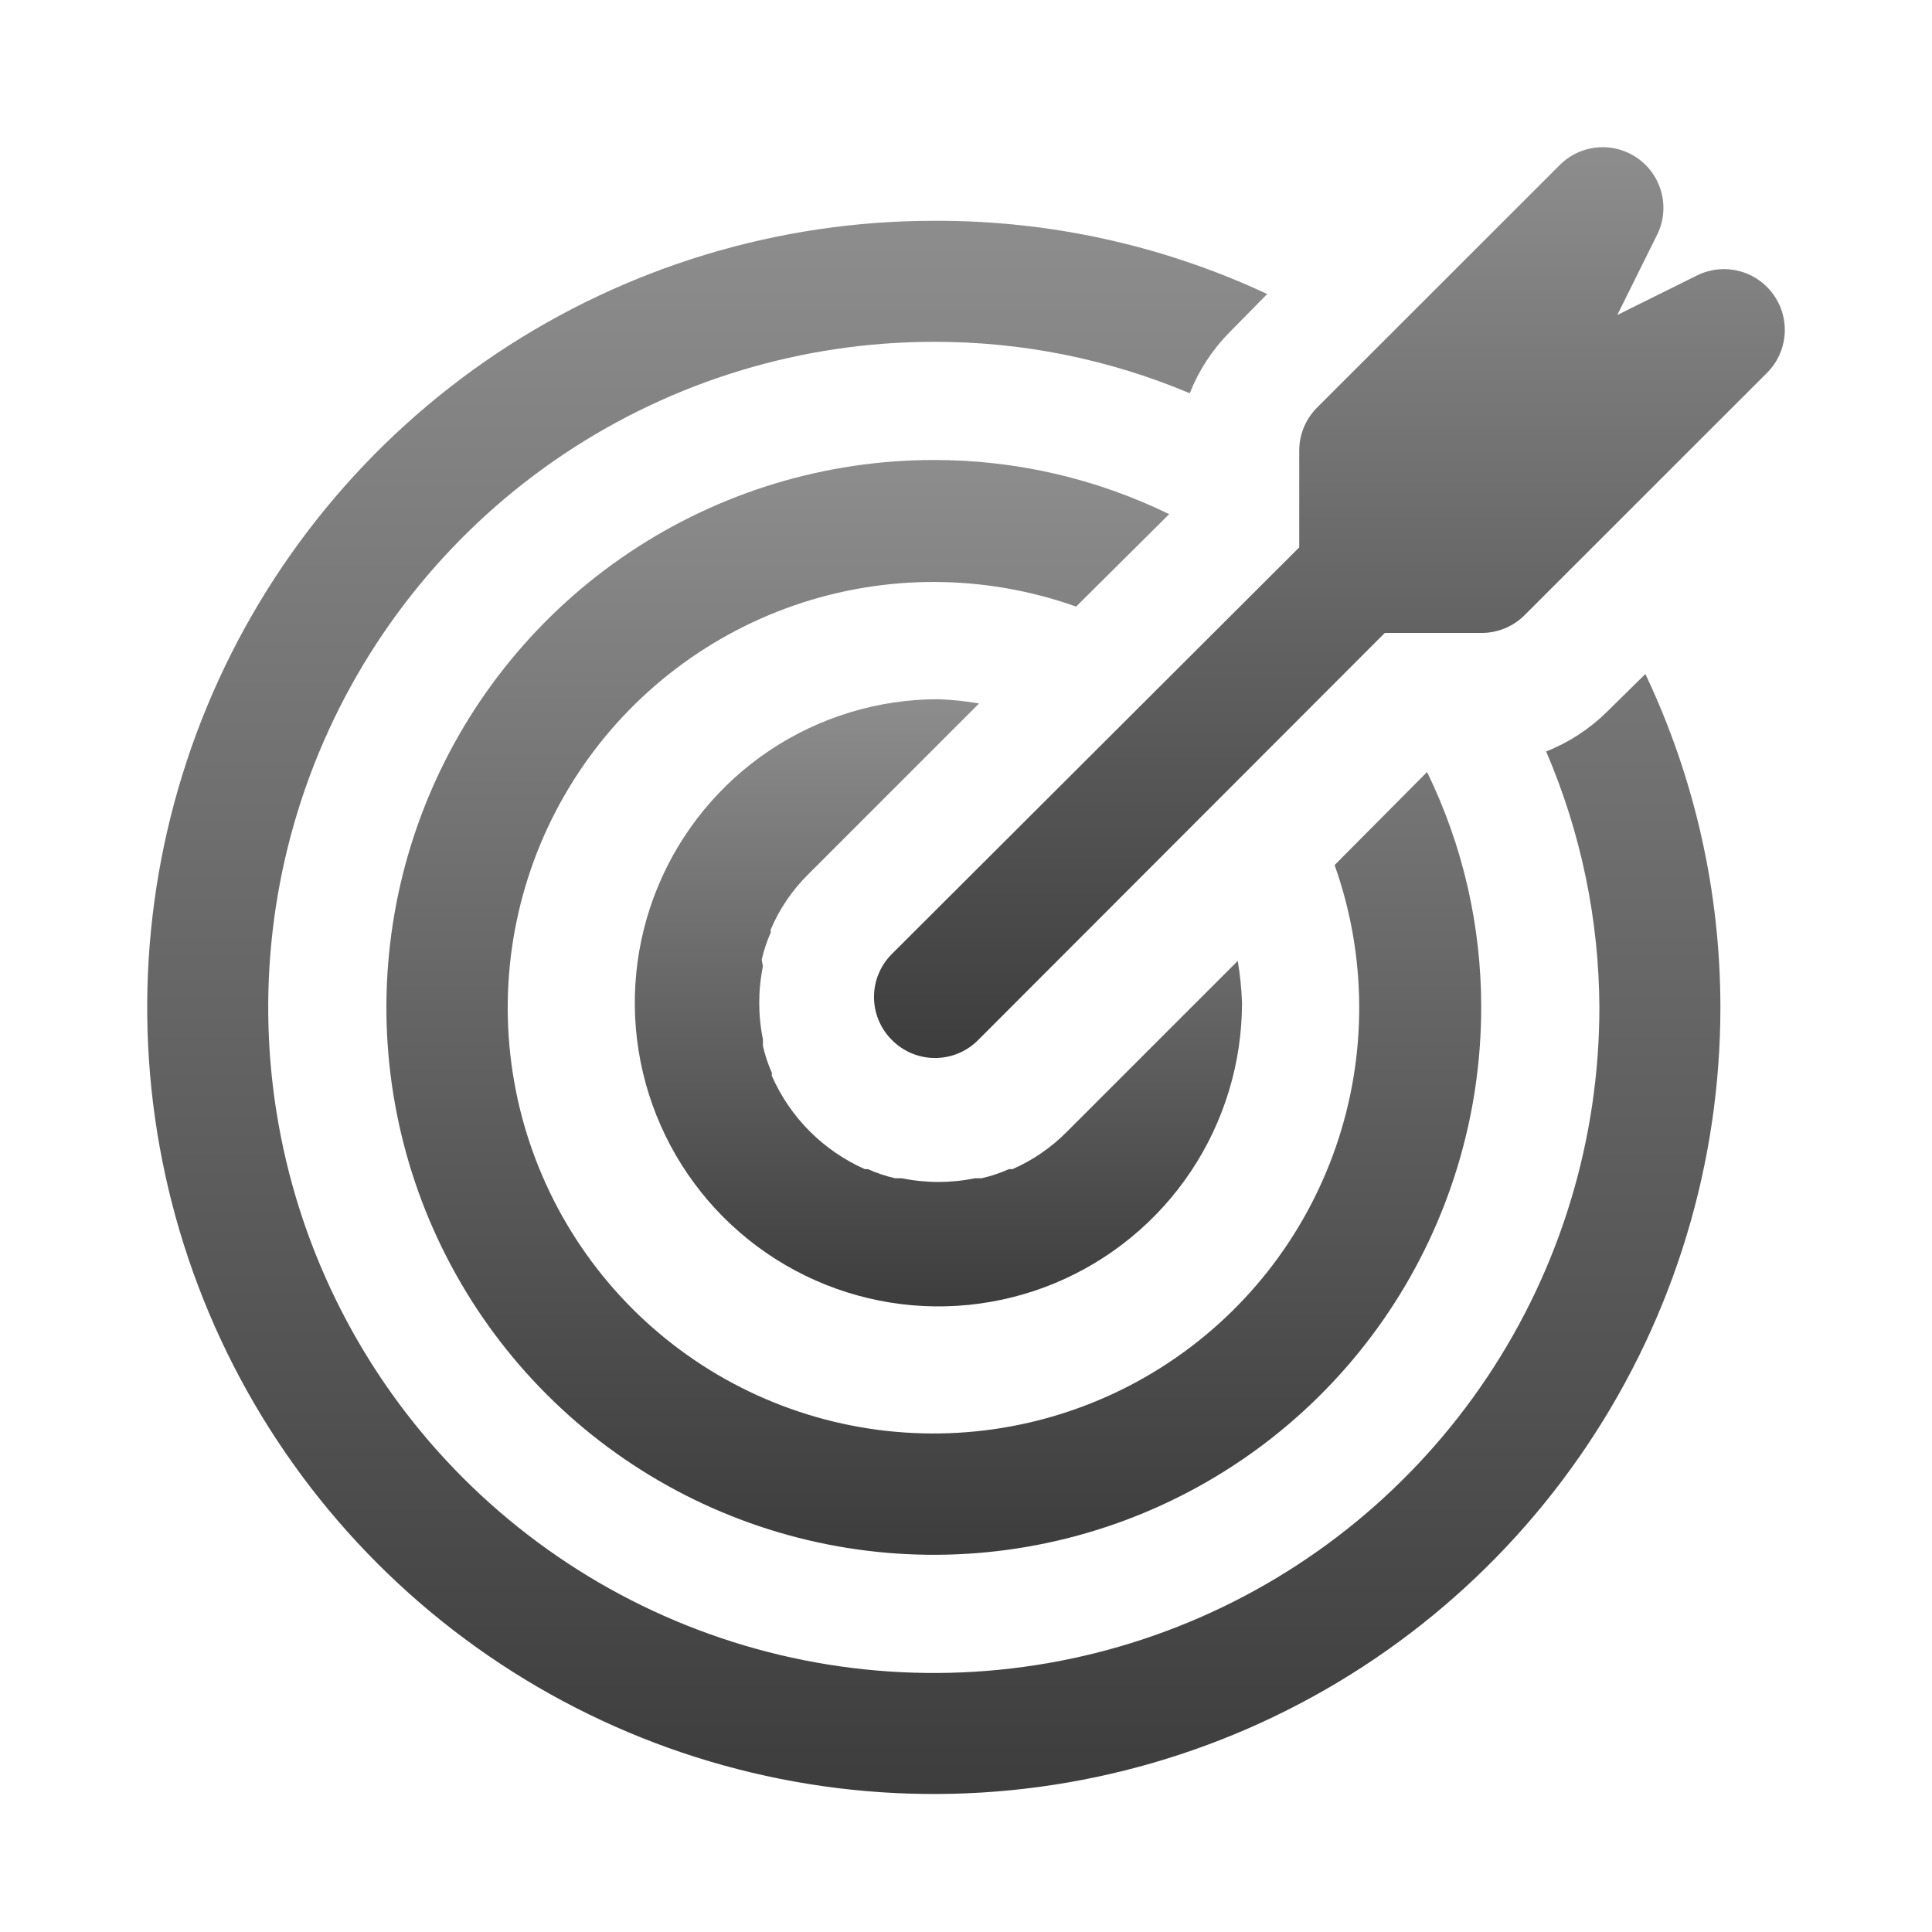
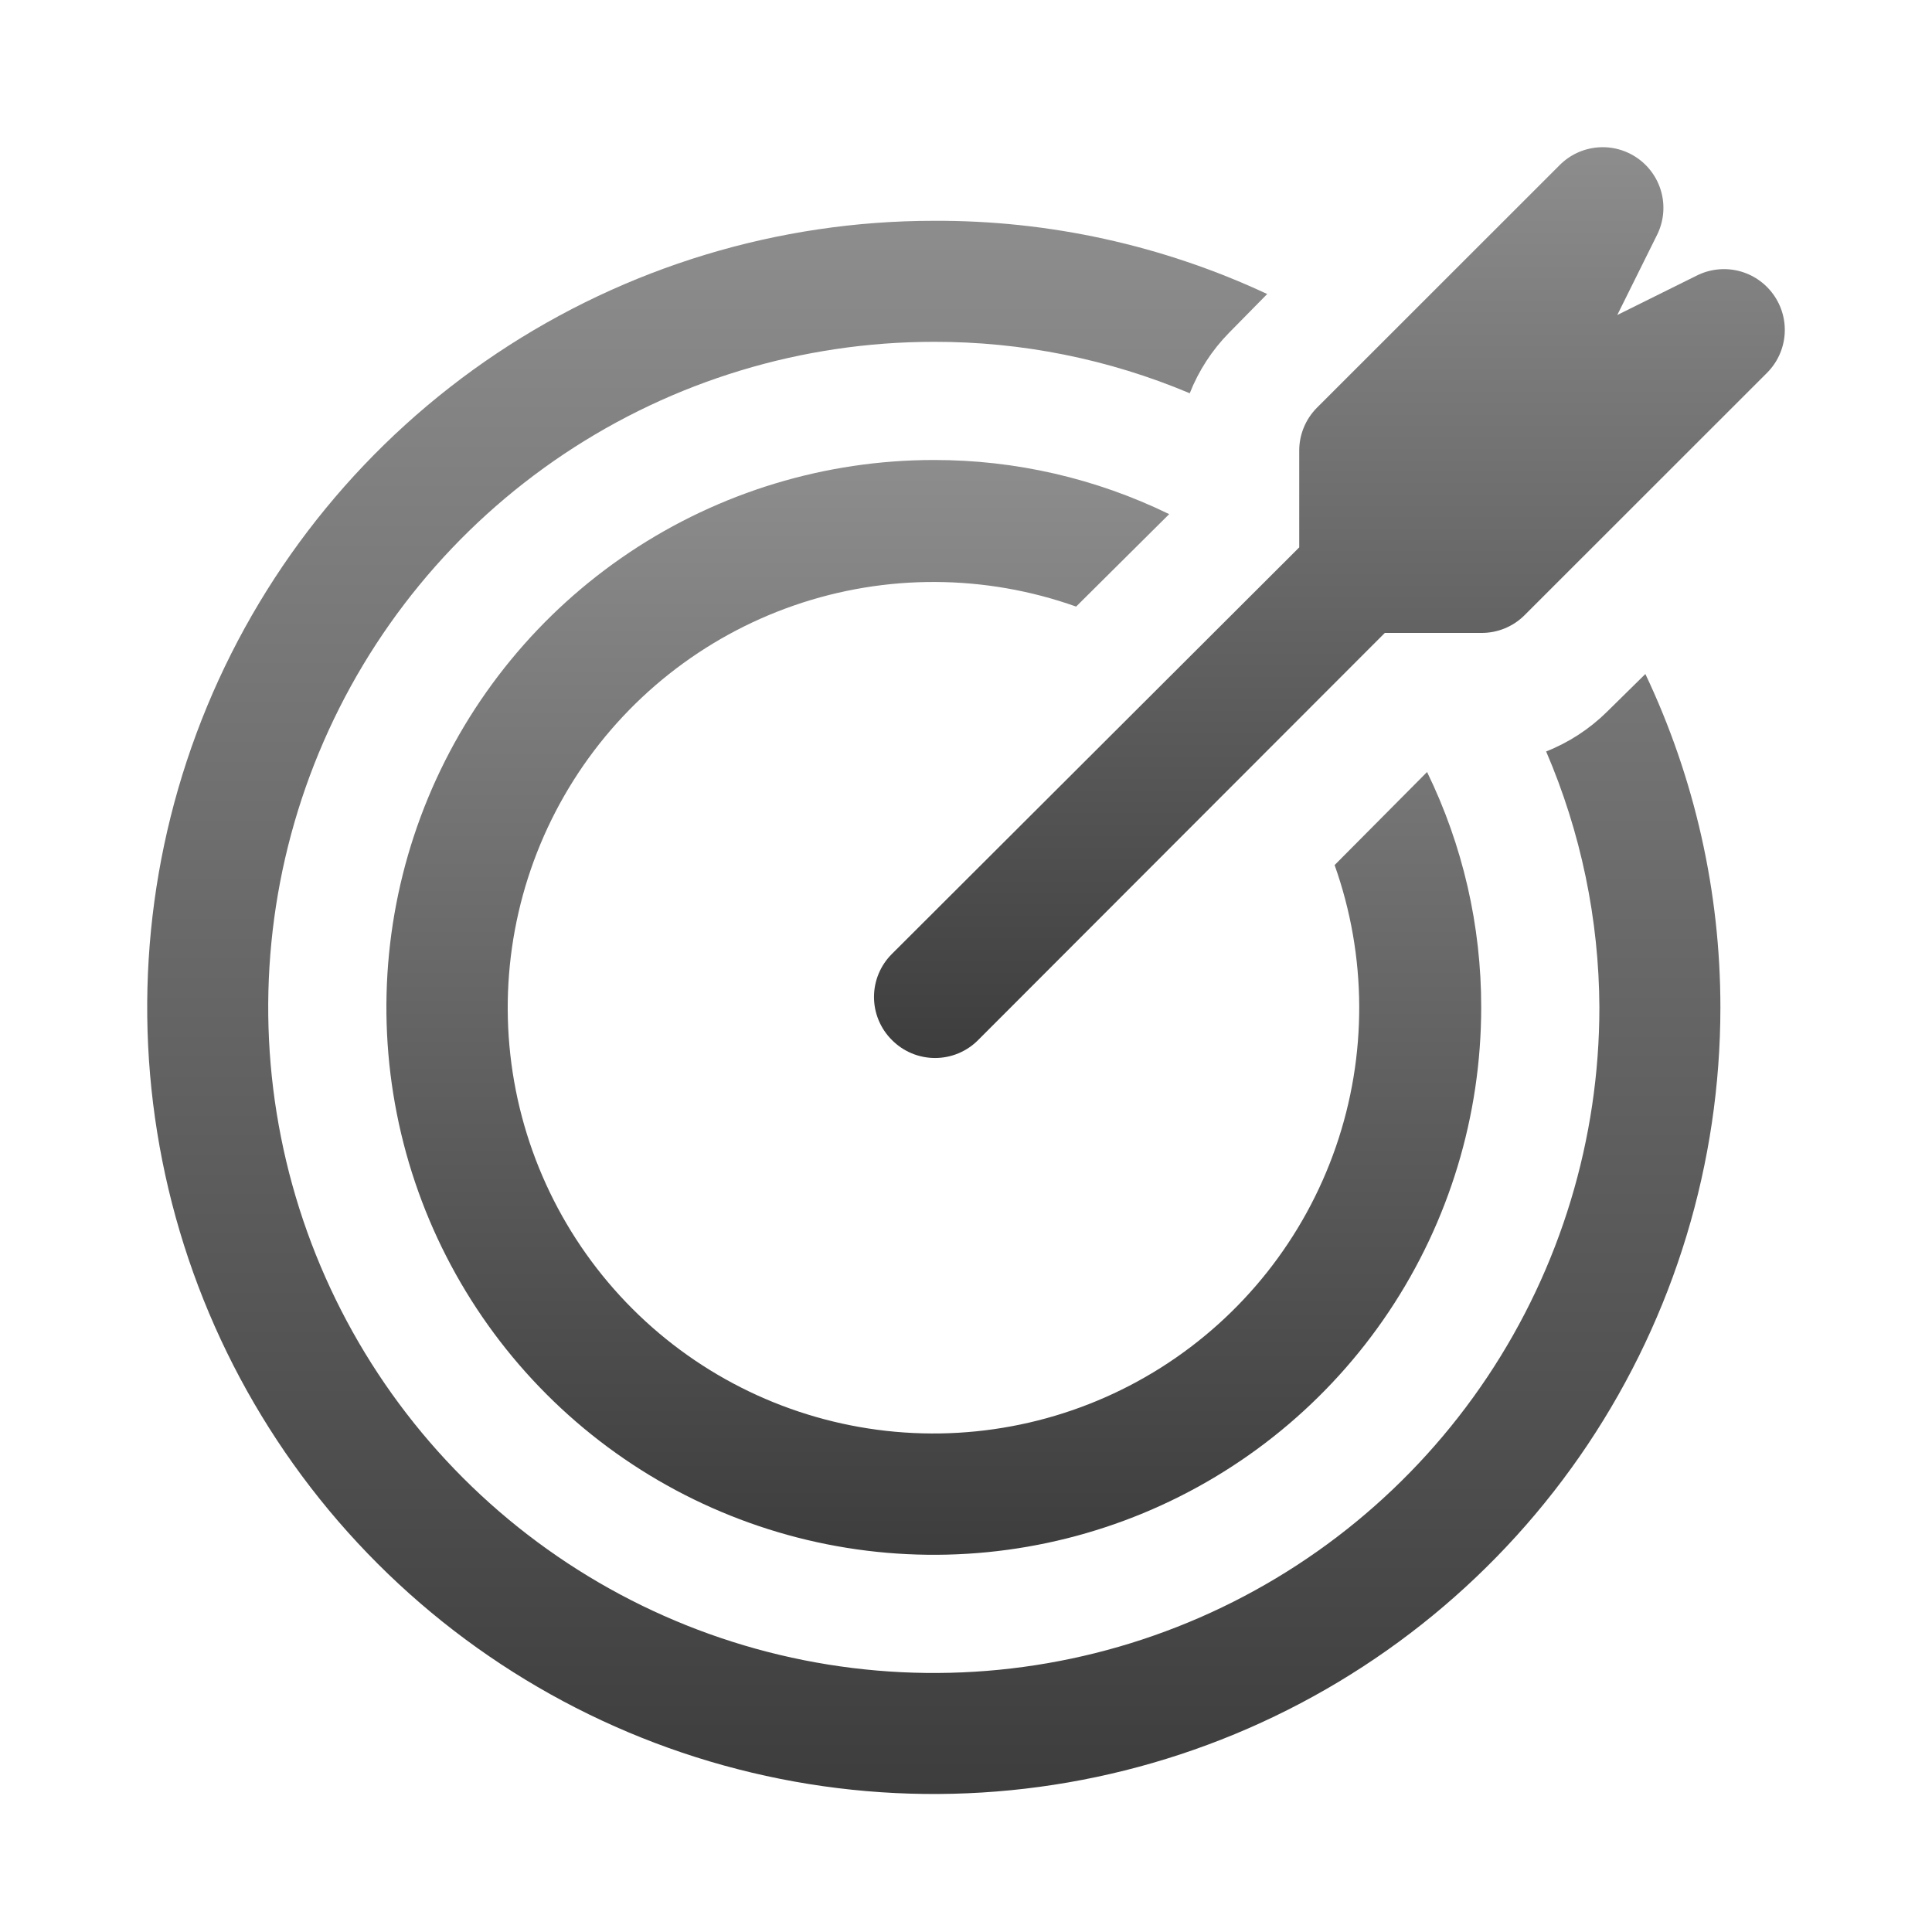
<svg xmlns="http://www.w3.org/2000/svg" width="200" height="200" viewBox="0 0 200 200" fill="none">
  <path d="M183.57 30.473C182.697 29.261 181.421 28.399 179.97 28.042C178.519 27.685 176.988 27.857 175.653 28.526L167.421 32.609L171.505 24.381C172.189 23.047 172.372 21.513 172.023 20.055C171.673 18.598 170.814 17.314 169.6 16.434C168.387 15.554 166.898 15.137 165.404 15.259C163.91 15.38 162.508 16.031 161.452 17.095L136.318 42.219C135.736 42.806 135.275 43.502 134.963 44.267C134.65 45.032 134.491 45.851 134.496 46.678V56.665L92.335 98.747C91.746 99.331 91.278 100.026 90.959 100.791C90.64 101.556 90.476 102.377 90.476 103.206C90.476 104.036 90.64 104.857 90.959 105.622C91.278 106.387 91.746 107.082 92.335 107.666C92.919 108.255 93.614 108.722 94.379 109.041C95.145 109.36 95.966 109.524 96.796 109.524C97.625 109.524 98.447 109.36 99.212 109.041C99.978 108.722 100.673 108.255 101.257 107.666L143.356 65.521H153.346C154.173 65.526 154.993 65.367 155.759 65.055C156.524 64.742 157.221 64.281 157.808 63.699L182.941 38.576C183.989 37.519 184.628 36.124 184.743 34.64C184.858 33.156 184.442 31.679 183.57 30.473Z" fill="url(#paint0_linear_22_1708)" />
-   <path d="M78.852 99.347C79.071 98.375 79.387 97.427 79.794 96.518C79.761 96.416 79.761 96.306 79.794 96.204C80.706 94.06 82.031 92.117 83.692 90.484L101.354 72.821C99.962 72.583 98.555 72.436 97.143 72.381C90.927 72.381 84.851 74.224 79.682 77.677C74.514 81.131 70.486 86.039 68.107 91.782C65.728 97.525 65.106 103.844 66.318 109.941C67.531 116.037 70.524 121.637 74.92 126.033C79.315 130.428 84.915 133.421 91.011 134.634C97.108 135.847 103.427 135.224 109.17 132.846C114.913 130.467 119.821 126.439 123.275 121.27C126.728 116.102 128.572 110.025 128.572 103.809C128.522 102.356 128.375 100.907 128.132 99.472L110.469 117.135C108.847 118.781 106.927 120.104 104.812 121.032H104.434C103.525 121.44 102.578 121.756 101.606 121.975H100.914C98.426 122.483 95.86 122.483 93.371 121.975H92.68C91.708 121.756 90.761 121.44 89.852 121.032H89.537C85.247 119.134 81.818 115.706 79.92 111.415C79.886 111.313 79.886 111.203 79.92 111.101C79.512 110.192 79.197 109.244 78.977 108.272V107.581C78.469 105.092 78.469 102.527 78.977 100.038L78.852 99.347Z" fill="url(#paint1_linear_22_1708)" />
  <path d="M121.033 53.223C113.444 49.523 105.11 47.606 96.667 47.619C85.459 47.619 74.503 50.943 65.184 57.169C55.866 63.396 48.602 72.246 44.313 82.6C40.025 92.955 38.902 104.349 41.089 115.341C43.275 126.333 48.672 136.43 56.597 144.355C64.522 152.28 74.619 157.677 85.612 159.864C96.604 162.05 107.998 160.928 118.352 156.639C128.706 152.35 137.557 145.087 143.783 135.768C150.01 126.449 153.333 115.493 153.333 104.286C153.346 95.843 151.43 87.508 147.73 79.919L138.159 89.552C141.511 98.978 141.557 109.263 138.288 118.718C135.02 128.173 128.633 136.235 120.176 141.579C111.719 146.923 101.696 149.23 91.753 148.123C81.811 147.015 72.541 142.559 65.468 135.485C58.394 128.411 53.937 119.141 52.83 109.199C51.722 99.257 54.03 89.234 59.374 80.776C64.717 72.32 72.779 65.932 82.234 62.664C91.689 59.396 101.974 59.441 111.4 62.793L121.033 53.223Z" fill="url(#paint2_linear_22_1708)" />
  <path d="M166.319 73.719C164.525 75.482 162.395 76.867 160.056 77.791C163.654 86.163 165.529 95.174 165.568 104.286C165.568 117.913 161.527 131.235 153.956 142.565C146.385 153.896 135.624 162.727 123.034 167.942C110.444 173.157 96.59 174.522 83.225 171.863C69.859 169.204 57.582 162.642 47.946 153.006C38.31 143.37 31.748 131.094 29.09 117.728C26.431 104.363 27.795 90.509 33.01 77.919C38.225 65.329 47.056 54.568 58.387 46.997C69.718 39.426 83.039 35.386 96.667 35.386C105.766 35.365 114.777 37.176 123.162 40.71C124.086 38.37 125.471 36.24 127.234 34.446L131.18 30.437C120.378 25.388 108.59 22.799 96.667 22.858C80.562 22.858 64.818 27.634 51.427 36.581C38.036 45.529 27.6 58.246 21.436 73.125C15.273 88.004 13.661 104.377 16.803 120.172C19.945 135.968 27.7 150.477 39.088 161.865C50.476 173.252 64.985 181.008 80.781 184.15C96.576 187.292 112.949 185.679 127.828 179.516C142.707 173.353 155.425 162.916 164.372 149.525C173.319 136.134 178.095 120.391 178.095 104.286C178.096 92.349 175.443 80.56 170.328 69.773L166.319 73.719Z" fill="url(#paint3_linear_22_1708)" />
  <defs>
    <linearGradient id="paint0_linear_22_1708" x1="137.619" y1="15.238" x2="137.619" y2="109.524" gradientUnits="userSpaceOnUse">
      <stop stop-color="#8D8D8D" />
      <stop offset="1" stop-color="#3D3D3D" />
    </linearGradient>
    <linearGradient id="paint1_linear_22_1708" x1="97.143" y1="72.381" x2="97.143" y2="135.238" gradientUnits="userSpaceOnUse">
      <stop stop-color="#8D8D8D" />
      <stop offset="1" stop-color="#3D3D3D" />
    </linearGradient>
    <linearGradient id="paint2_linear_22_1708" x1="96.667" y1="47.619" x2="96.667" y2="160.952" gradientUnits="userSpaceOnUse">
      <stop stop-color="#8D8D8D" />
      <stop offset="1" stop-color="#3D3D3D" />
    </linearGradient>
    <linearGradient id="paint3_linear_22_1708" x1="96.667" y1="22.857" x2="96.667" y2="185.714" gradientUnits="userSpaceOnUse">
      <stop stop-color="#8D8D8D" />
      <stop offset="1" stop-color="#3D3D3D" />
    </linearGradient>
  </defs>
</svg>